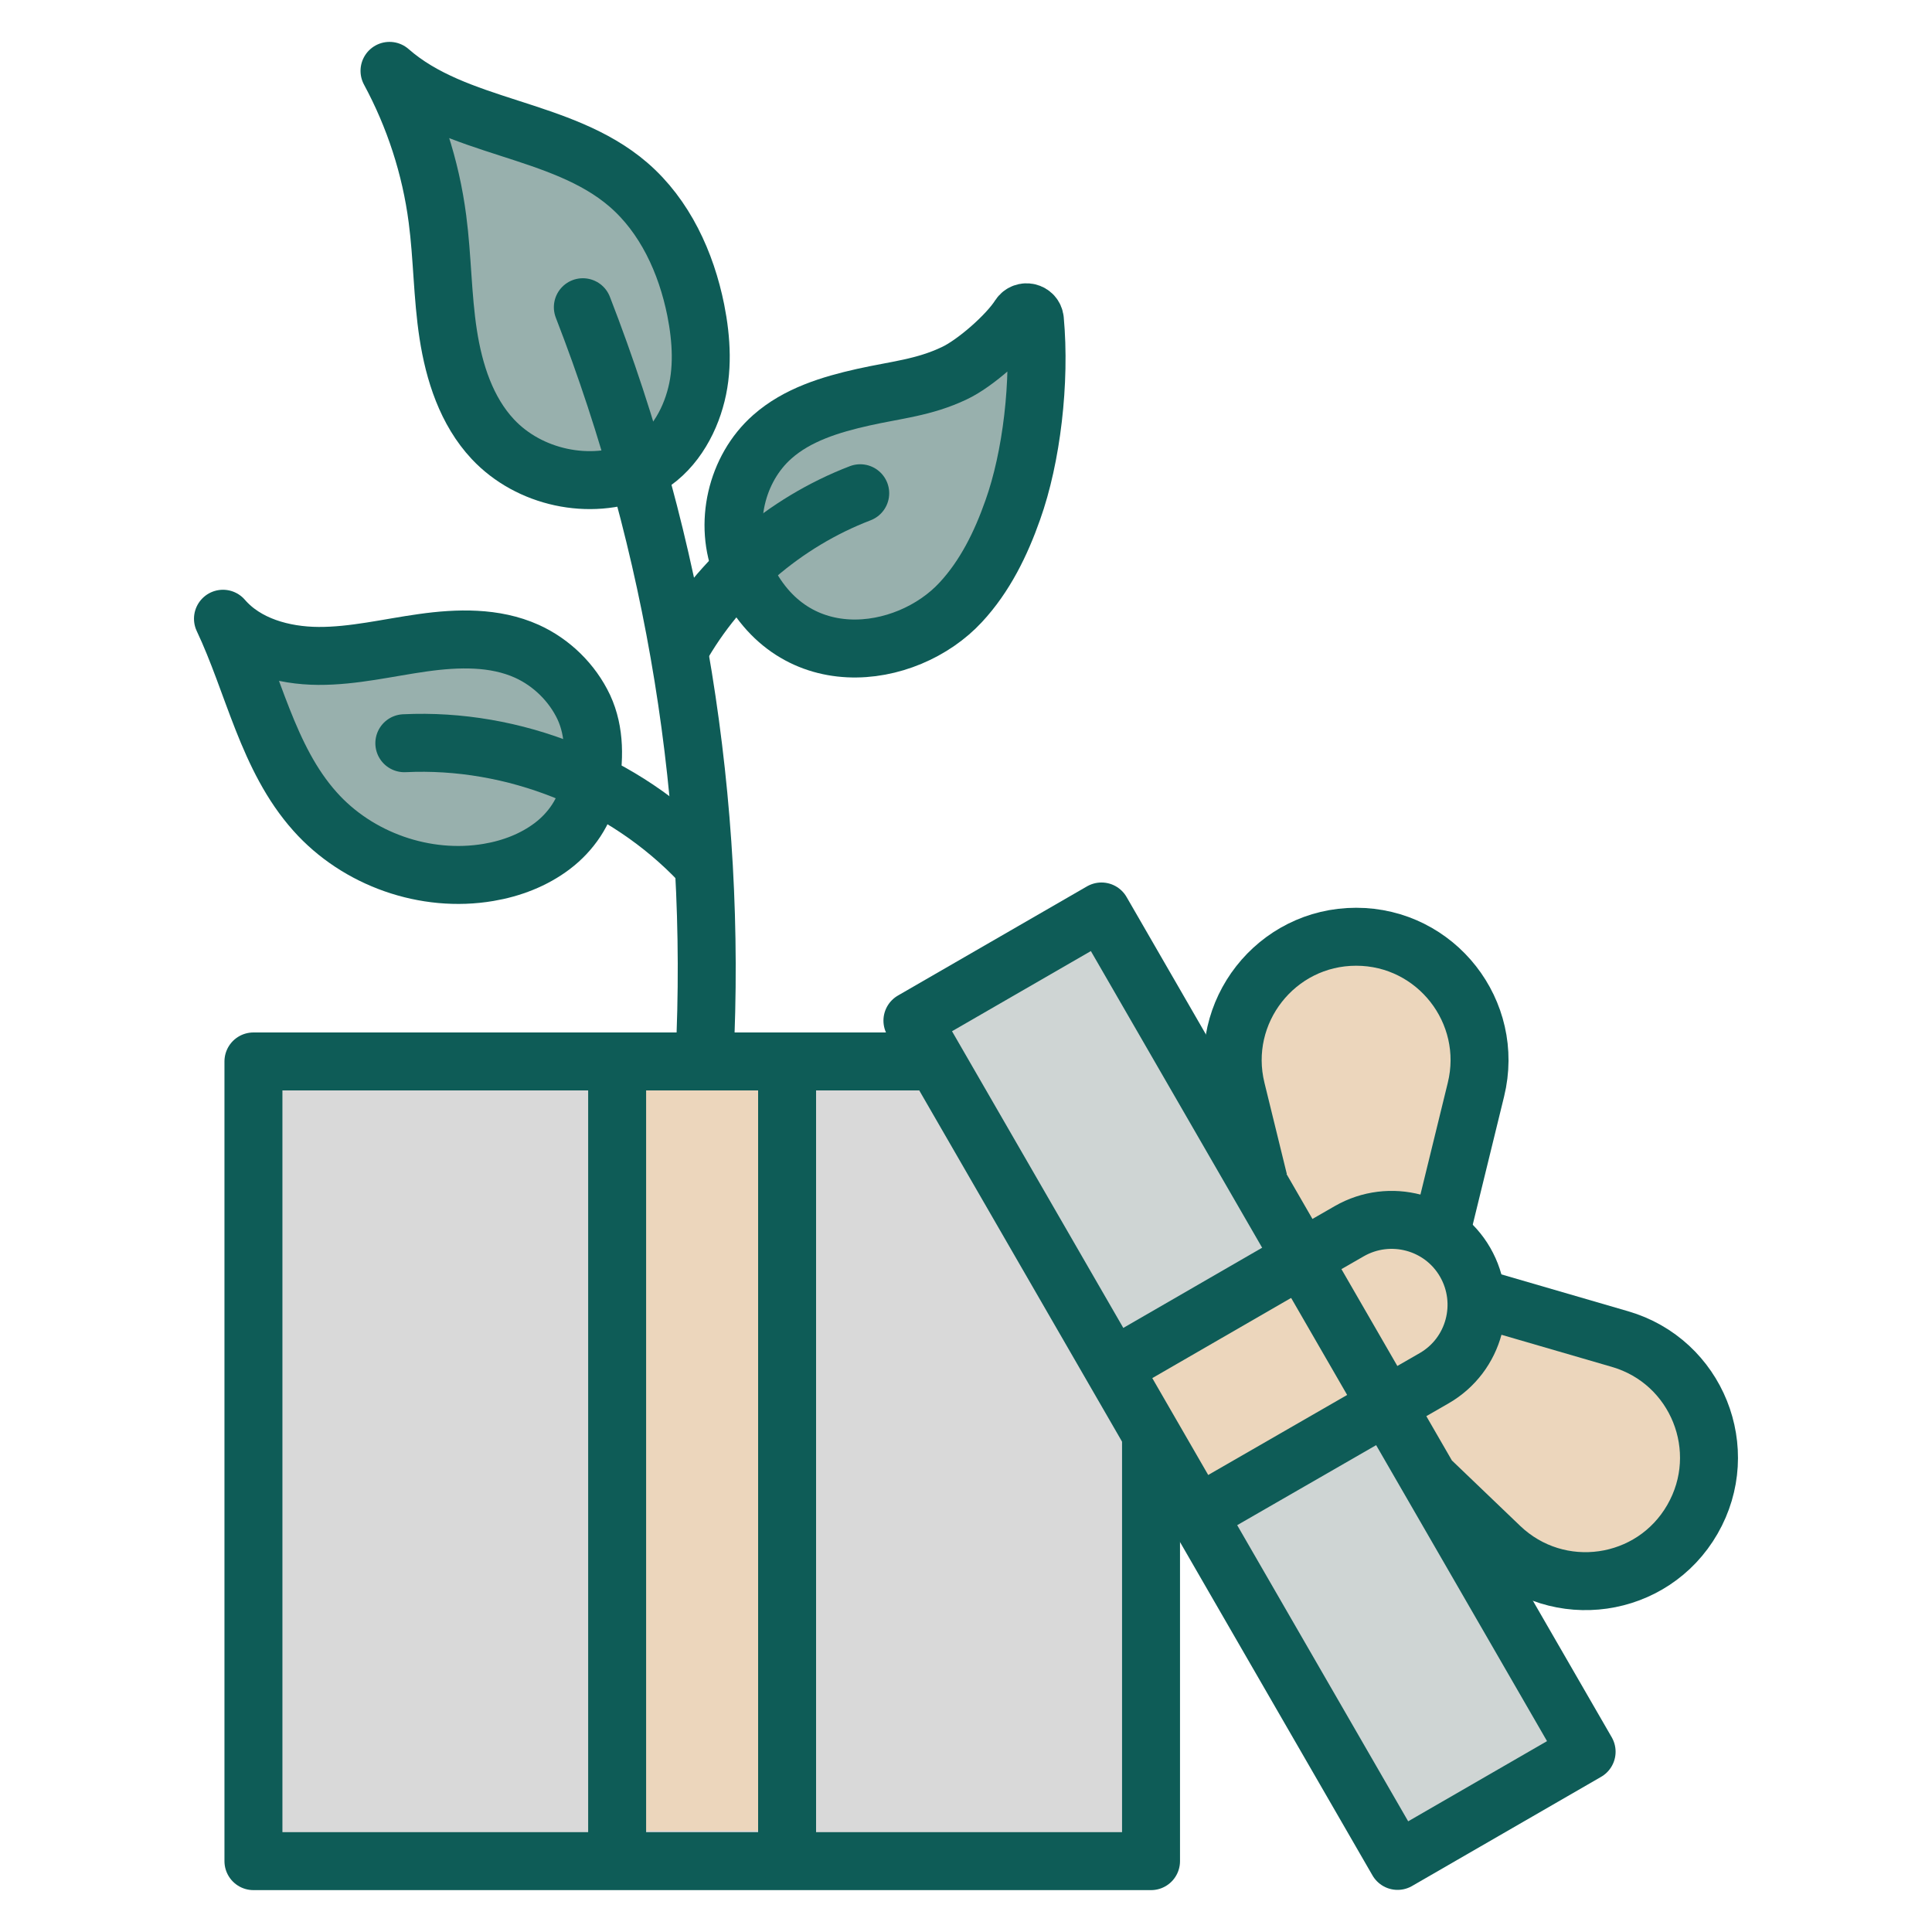
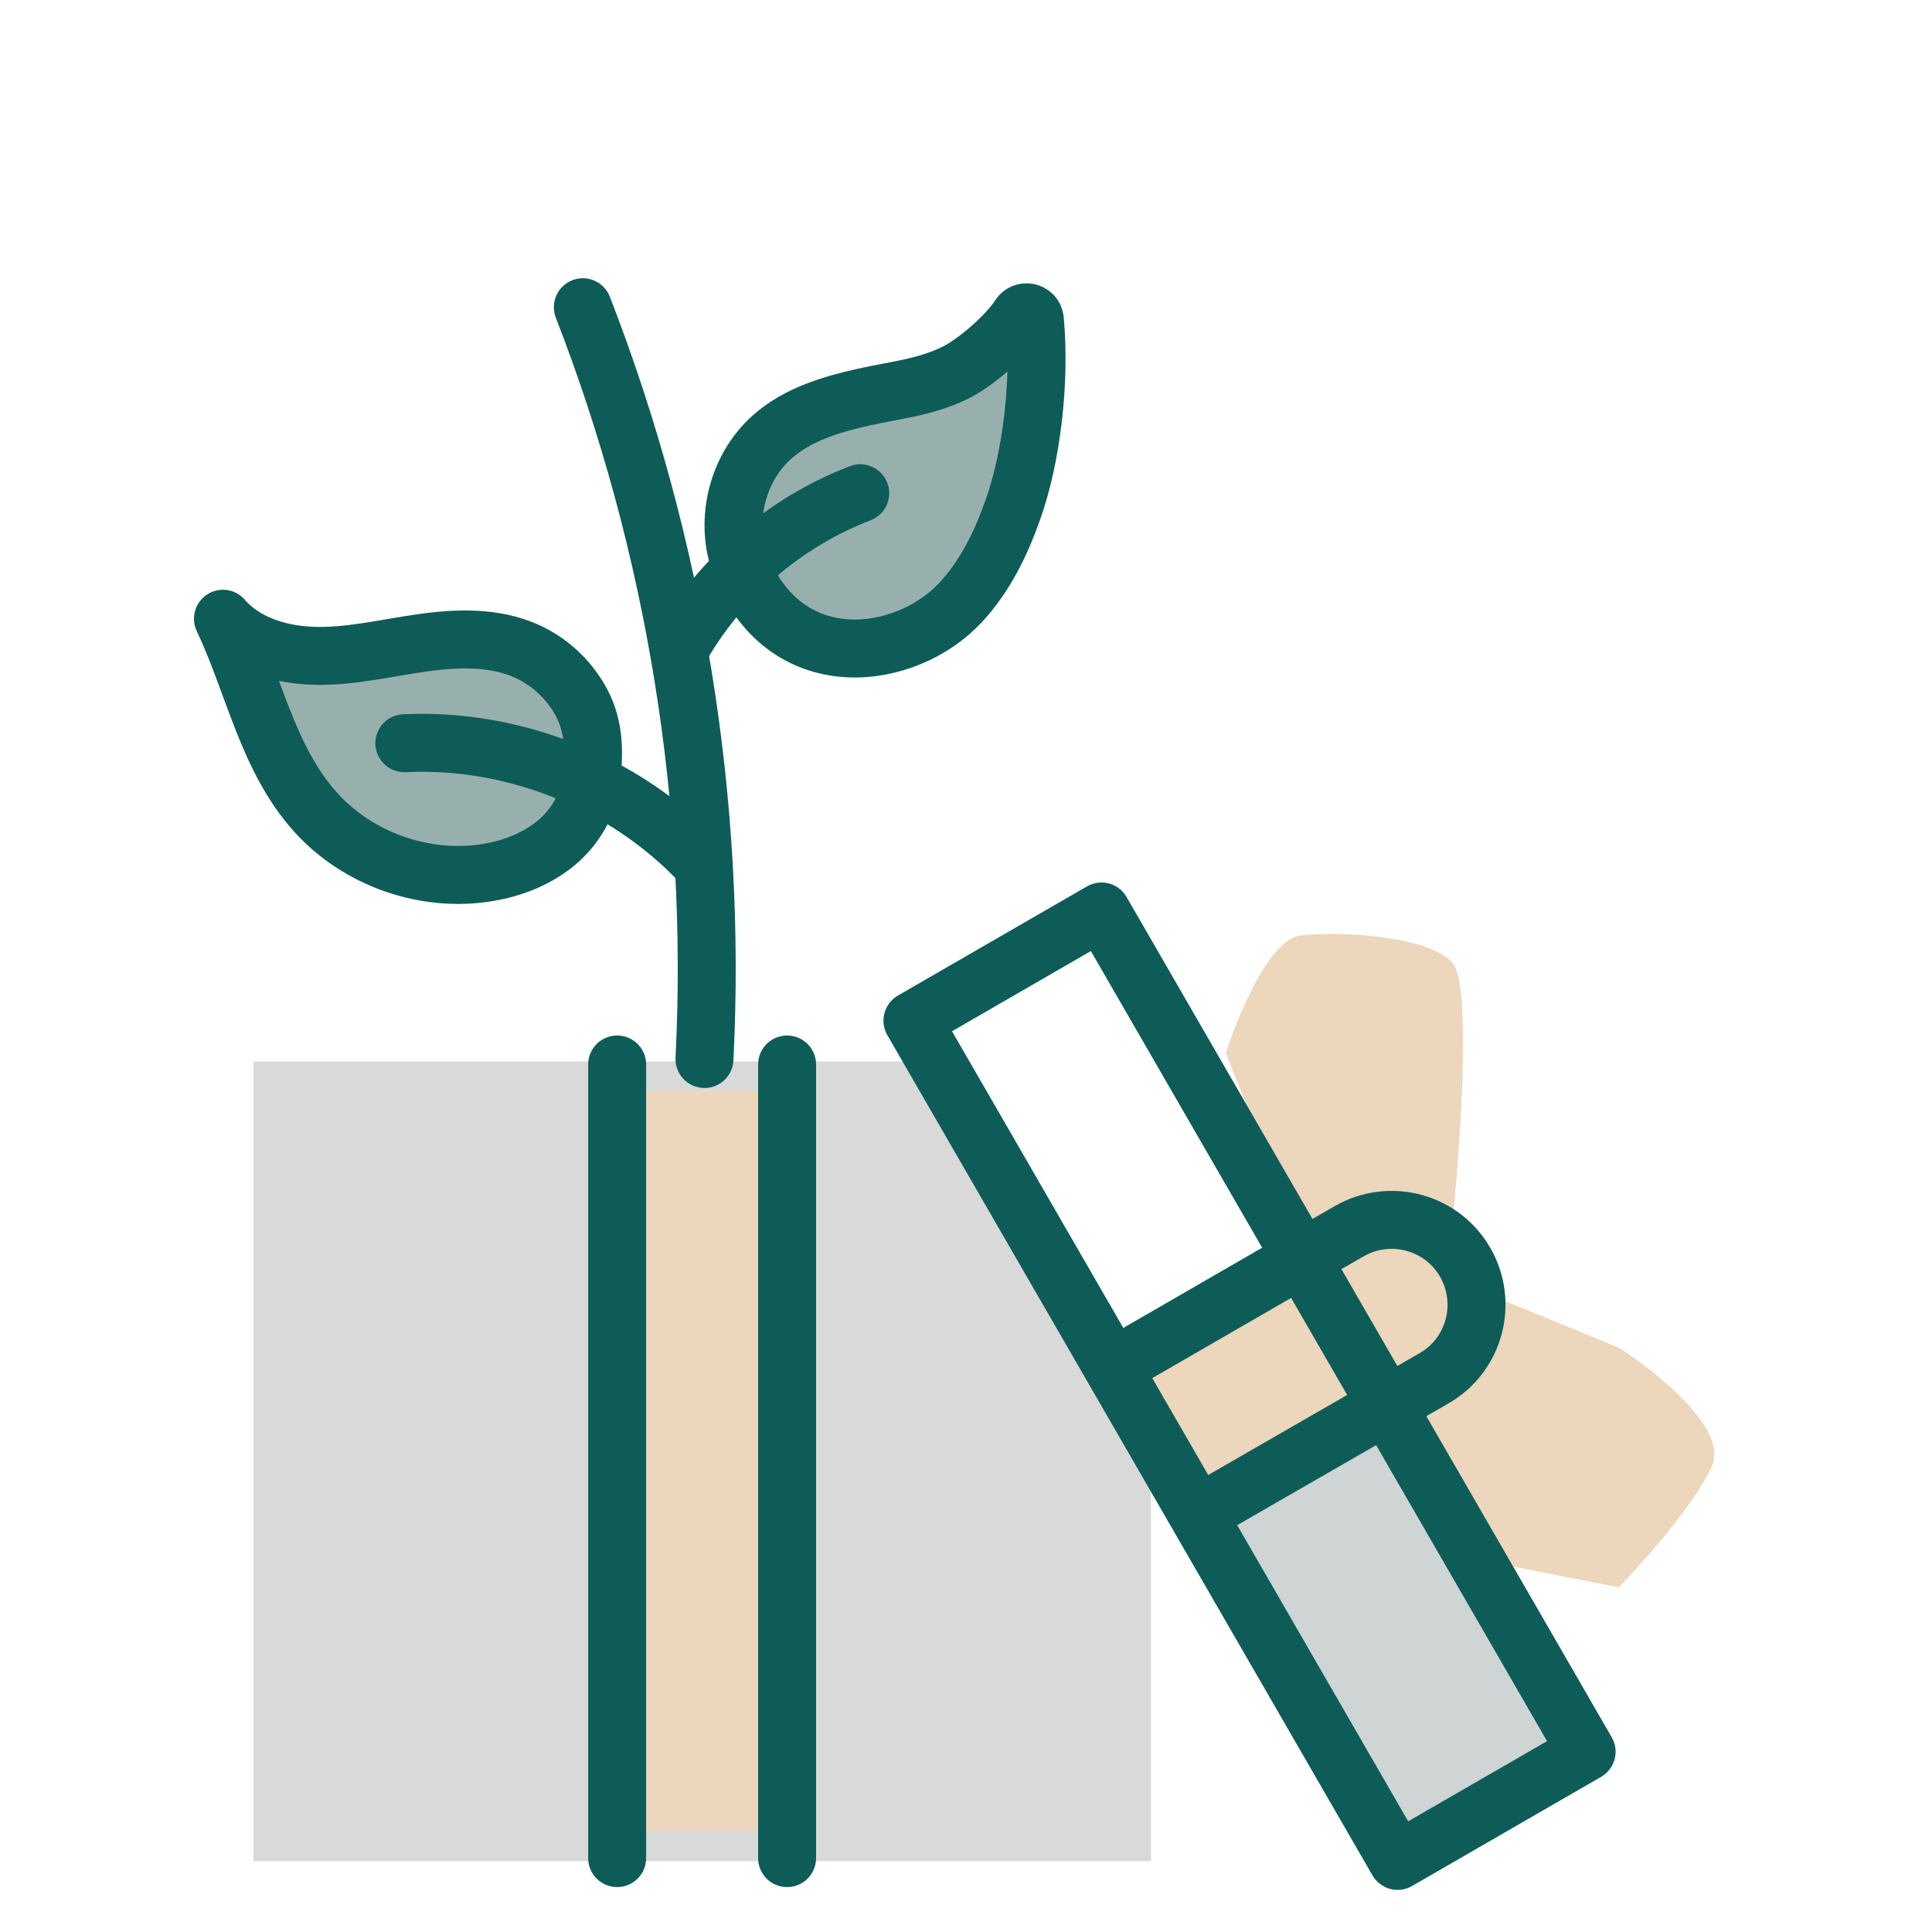
<svg xmlns="http://www.w3.org/2000/svg" width="100" height="100" viewBox="0 0 100 100" fill="none">
  <path d="M66.892 65.438L57.677 69.825L62.284 78.601L71.828 73.335L66.892 65.438Z" fill="#ECD6BC" />
-   <path d="M57.567 47.008L47.036 52.822L57.567 71.032L67.55 65.876L57.567 47.008Z" fill="#CFD5D4" />
  <path d="M72.18 72.308L61.648 78.122L72.18 96.331L82.162 91.176L72.18 72.308Z" fill="#CFD5D4" />
  <path d="M63.451 54.503L67.295 64.176L77.465 80.919L83.79 82.159C85.071 80.836 87.833 77.719 88.626 75.834C89.42 73.949 85.733 70.997 83.79 69.757L76.225 66.656L75.233 62.688C75.605 58.926 76.125 51.104 75.233 49.914C74.116 48.425 69.28 48.178 67.295 48.426C65.708 48.624 64.071 52.56 63.451 54.503Z" fill="#ECD6BC" />
  <path d="M48.456 54.94H13.118V96.332H59.577V74.185" fill="#D9D9D9" />
-   <path d="M48.456 54.94H13.118V96.332H59.577V74.185" stroke="#0E5C57" stroke-width="3" stroke-miterlimit="10" stroke-linejoin="round" />
  <rect x="31.468" y="56.445" width="9.272" height="38.317" fill="#ECD6BC" />
-   <path d="M33.048 24.354C30.525 25.415 27.382 24.732 25.511 22.735C24.145 21.274 23.504 19.277 23.199 17.301C22.894 15.325 22.904 13.317 22.642 11.331C22.295 8.65 21.444 6.043 20.161 3.668C23.619 6.706 29.043 6.558 32.522 9.554C34.414 11.183 35.518 13.59 36.012 16.05C36.317 17.585 36.411 19.203 35.97 20.696C35.539 22.199 34.561 23.712 33.048 24.354Z" fill="#98B0AD" stroke="#0E5C57" stroke-width="3" stroke-miterlimit="10" stroke-linecap="round" stroke-linejoin="round" />
  <path d="M30.503 40.824C30.283 42.001 29.547 43.063 28.59 43.788C27.634 44.514 26.478 44.955 25.29 45.155C22.021 45.712 18.51 44.482 16.303 42.001C13.833 39.237 13.129 35.379 11.541 32.026C12.729 33.403 14.653 33.939 16.482 33.95C18.3 33.96 20.087 33.519 21.895 33.267C23.703 33.014 25.605 32.962 27.266 33.708C28.548 34.286 29.62 35.337 30.22 36.609C30.808 37.881 30.787 39.331 30.503 40.824Z" fill="#98B0AD" stroke="#0E5C57" stroke-width="3" stroke-miterlimit="10" stroke-linecap="round" stroke-linejoin="round" />
  <path d="M53.565 16.555C53.523 16.145 52.997 16.018 52.766 16.365C52.146 17.343 50.454 18.825 49.392 19.319C47.826 20.065 46.375 20.181 44.683 20.559C42.991 20.938 41.267 21.463 39.974 22.609C38.103 24.259 37.441 27.139 38.408 29.431C40.794 35.086 46.932 34.203 49.728 31.175C50.979 29.83 51.809 28.138 52.419 26.403C53.397 23.671 53.859 19.76 53.565 16.555Z" fill="#98B0AD" stroke="#0E5C57" stroke-width="3" stroke-miterlimit="10" stroke-linecap="round" stroke-linejoin="round" />
  <path d="M30.168 15.902C34.961 28.242 37.126 41.591 36.464 54.814" stroke="#0E5C57" stroke-width="3" stroke-miterlimit="10" stroke-linecap="round" stroke-linejoin="round" />
  <path d="M20.928 38.469C26.583 38.196 32.322 40.487 36.222 44.597" stroke="#0E5C57" stroke-width="3" stroke-miterlimit="10" stroke-linecap="round" stroke-linejoin="round" />
  <path d="M35.181 33.592C37.241 29.934 40.604 27.033 44.525 25.53" stroke="#0E5C57" stroke-width="3" stroke-miterlimit="10" stroke-linecap="round" stroke-linejoin="round" />
  <path d="M40.74 55.098V96.175" stroke="#0E5C57" stroke-width="3" stroke-miterlimit="10" stroke-linecap="round" stroke-linejoin="round" />
  <path d="M31.943 96.175V55.098" stroke="#0E5C57" stroke-width="3" stroke-miterlimit="10" stroke-linecap="round" stroke-linejoin="round" />
  <path d="M67.06 65.314L57.926 70.59" stroke="#0E5C57" stroke-width="3" stroke-miterlimit="10" stroke-linecap="round" stroke-linejoin="round" />
  <path d="M62.32 78.2L71.464 72.934" stroke="#0E5C57" stroke-width="3" stroke-miterlimit="10" stroke-linecap="round" stroke-linejoin="round" />
-   <path d="M76.51 67.175L83.847 69.309C87.831 70.465 89.67 75.048 87.599 78.642C85.529 82.237 80.641 82.931 77.645 80.061L74.135 76.698" stroke="#0E5C57" stroke-width="3" stroke-miterlimit="10" stroke-linejoin="round" />
-   <path d="M74.576 63.832L76.394 56.401C77.382 52.375 74.334 48.486 70.193 48.486C66.052 48.486 63.003 52.375 63.991 56.401L65.148 61.12" stroke="#0E5C57" stroke-width="3" stroke-miterlimit="10" stroke-linejoin="round" />
  <path d="M71.78 72.747L74.229 71.338C76.331 70.129 77.046 67.439 75.837 65.336C74.628 63.234 71.938 62.519 69.835 63.728L67.386 65.137" stroke="#0E5C57" stroke-width="3" stroke-miterlimit="10" stroke-linejoin="round" />
  <path d="M57.012 47.178L47.227 52.828L72.338 96.32L82.123 90.67L57.012 47.178Z" stroke="#0E5C57" stroke-width="3" stroke-miterlimit="10" stroke-linecap="round" stroke-linejoin="round" />
</svg>